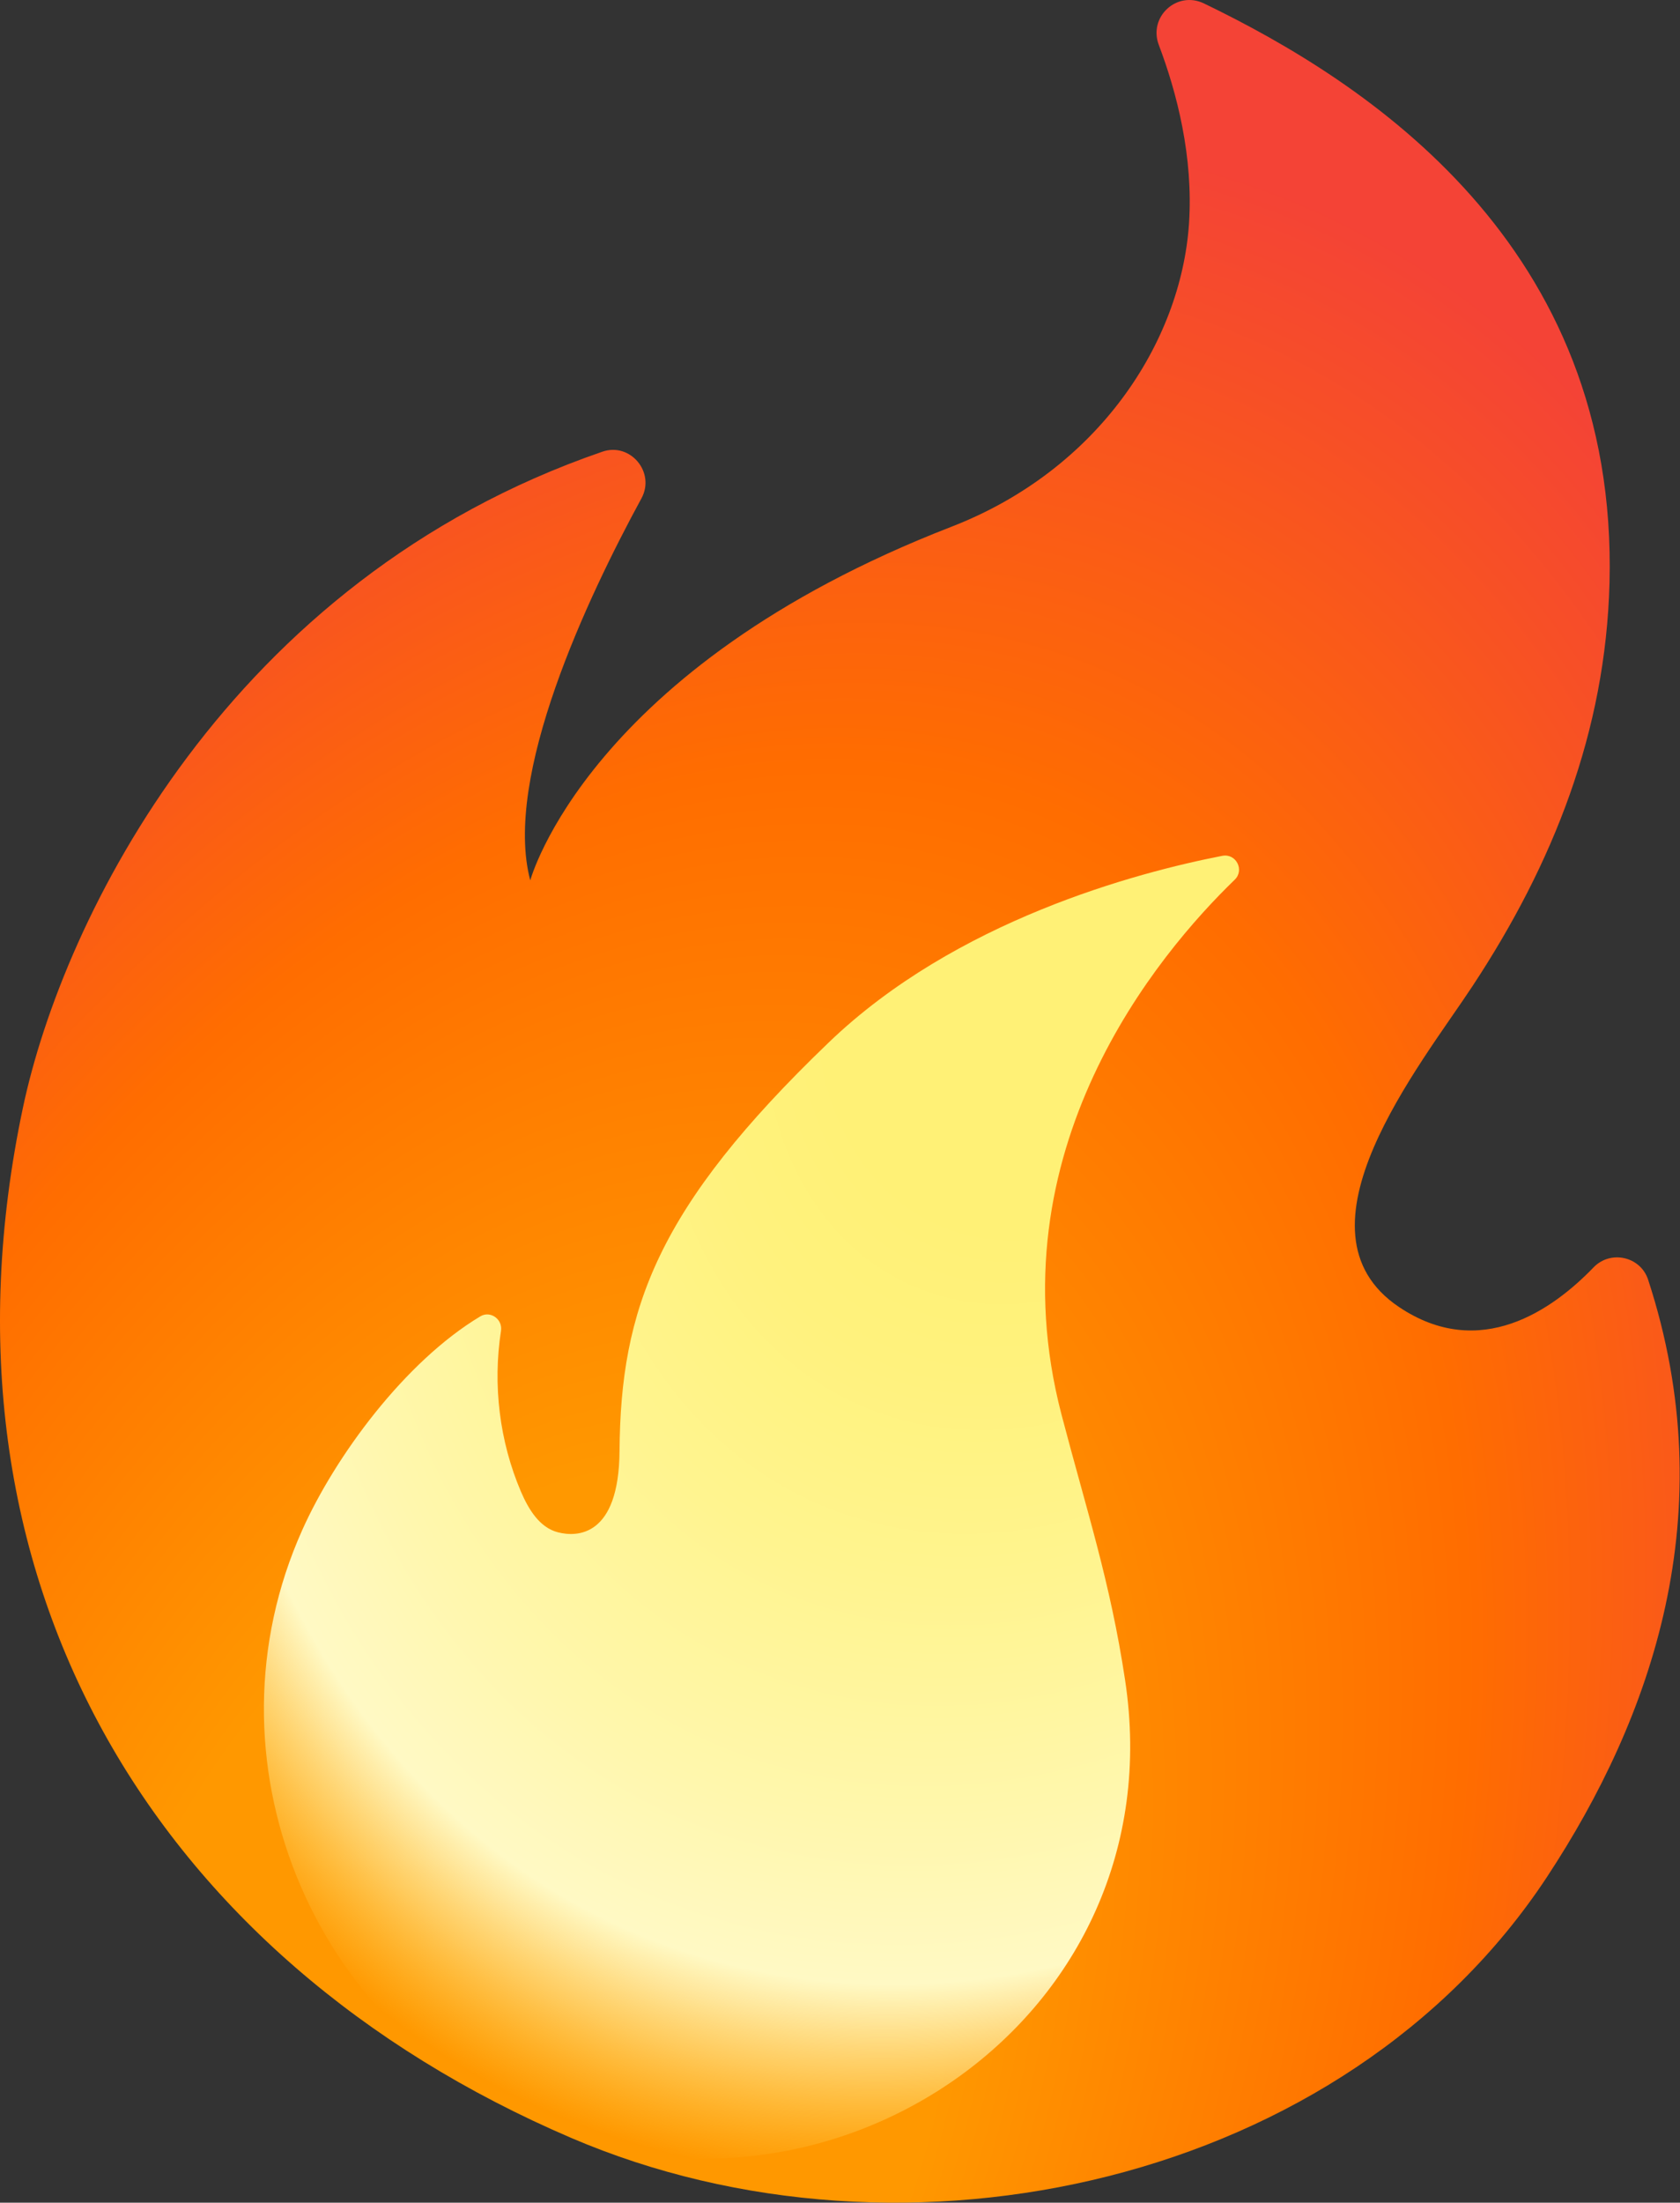
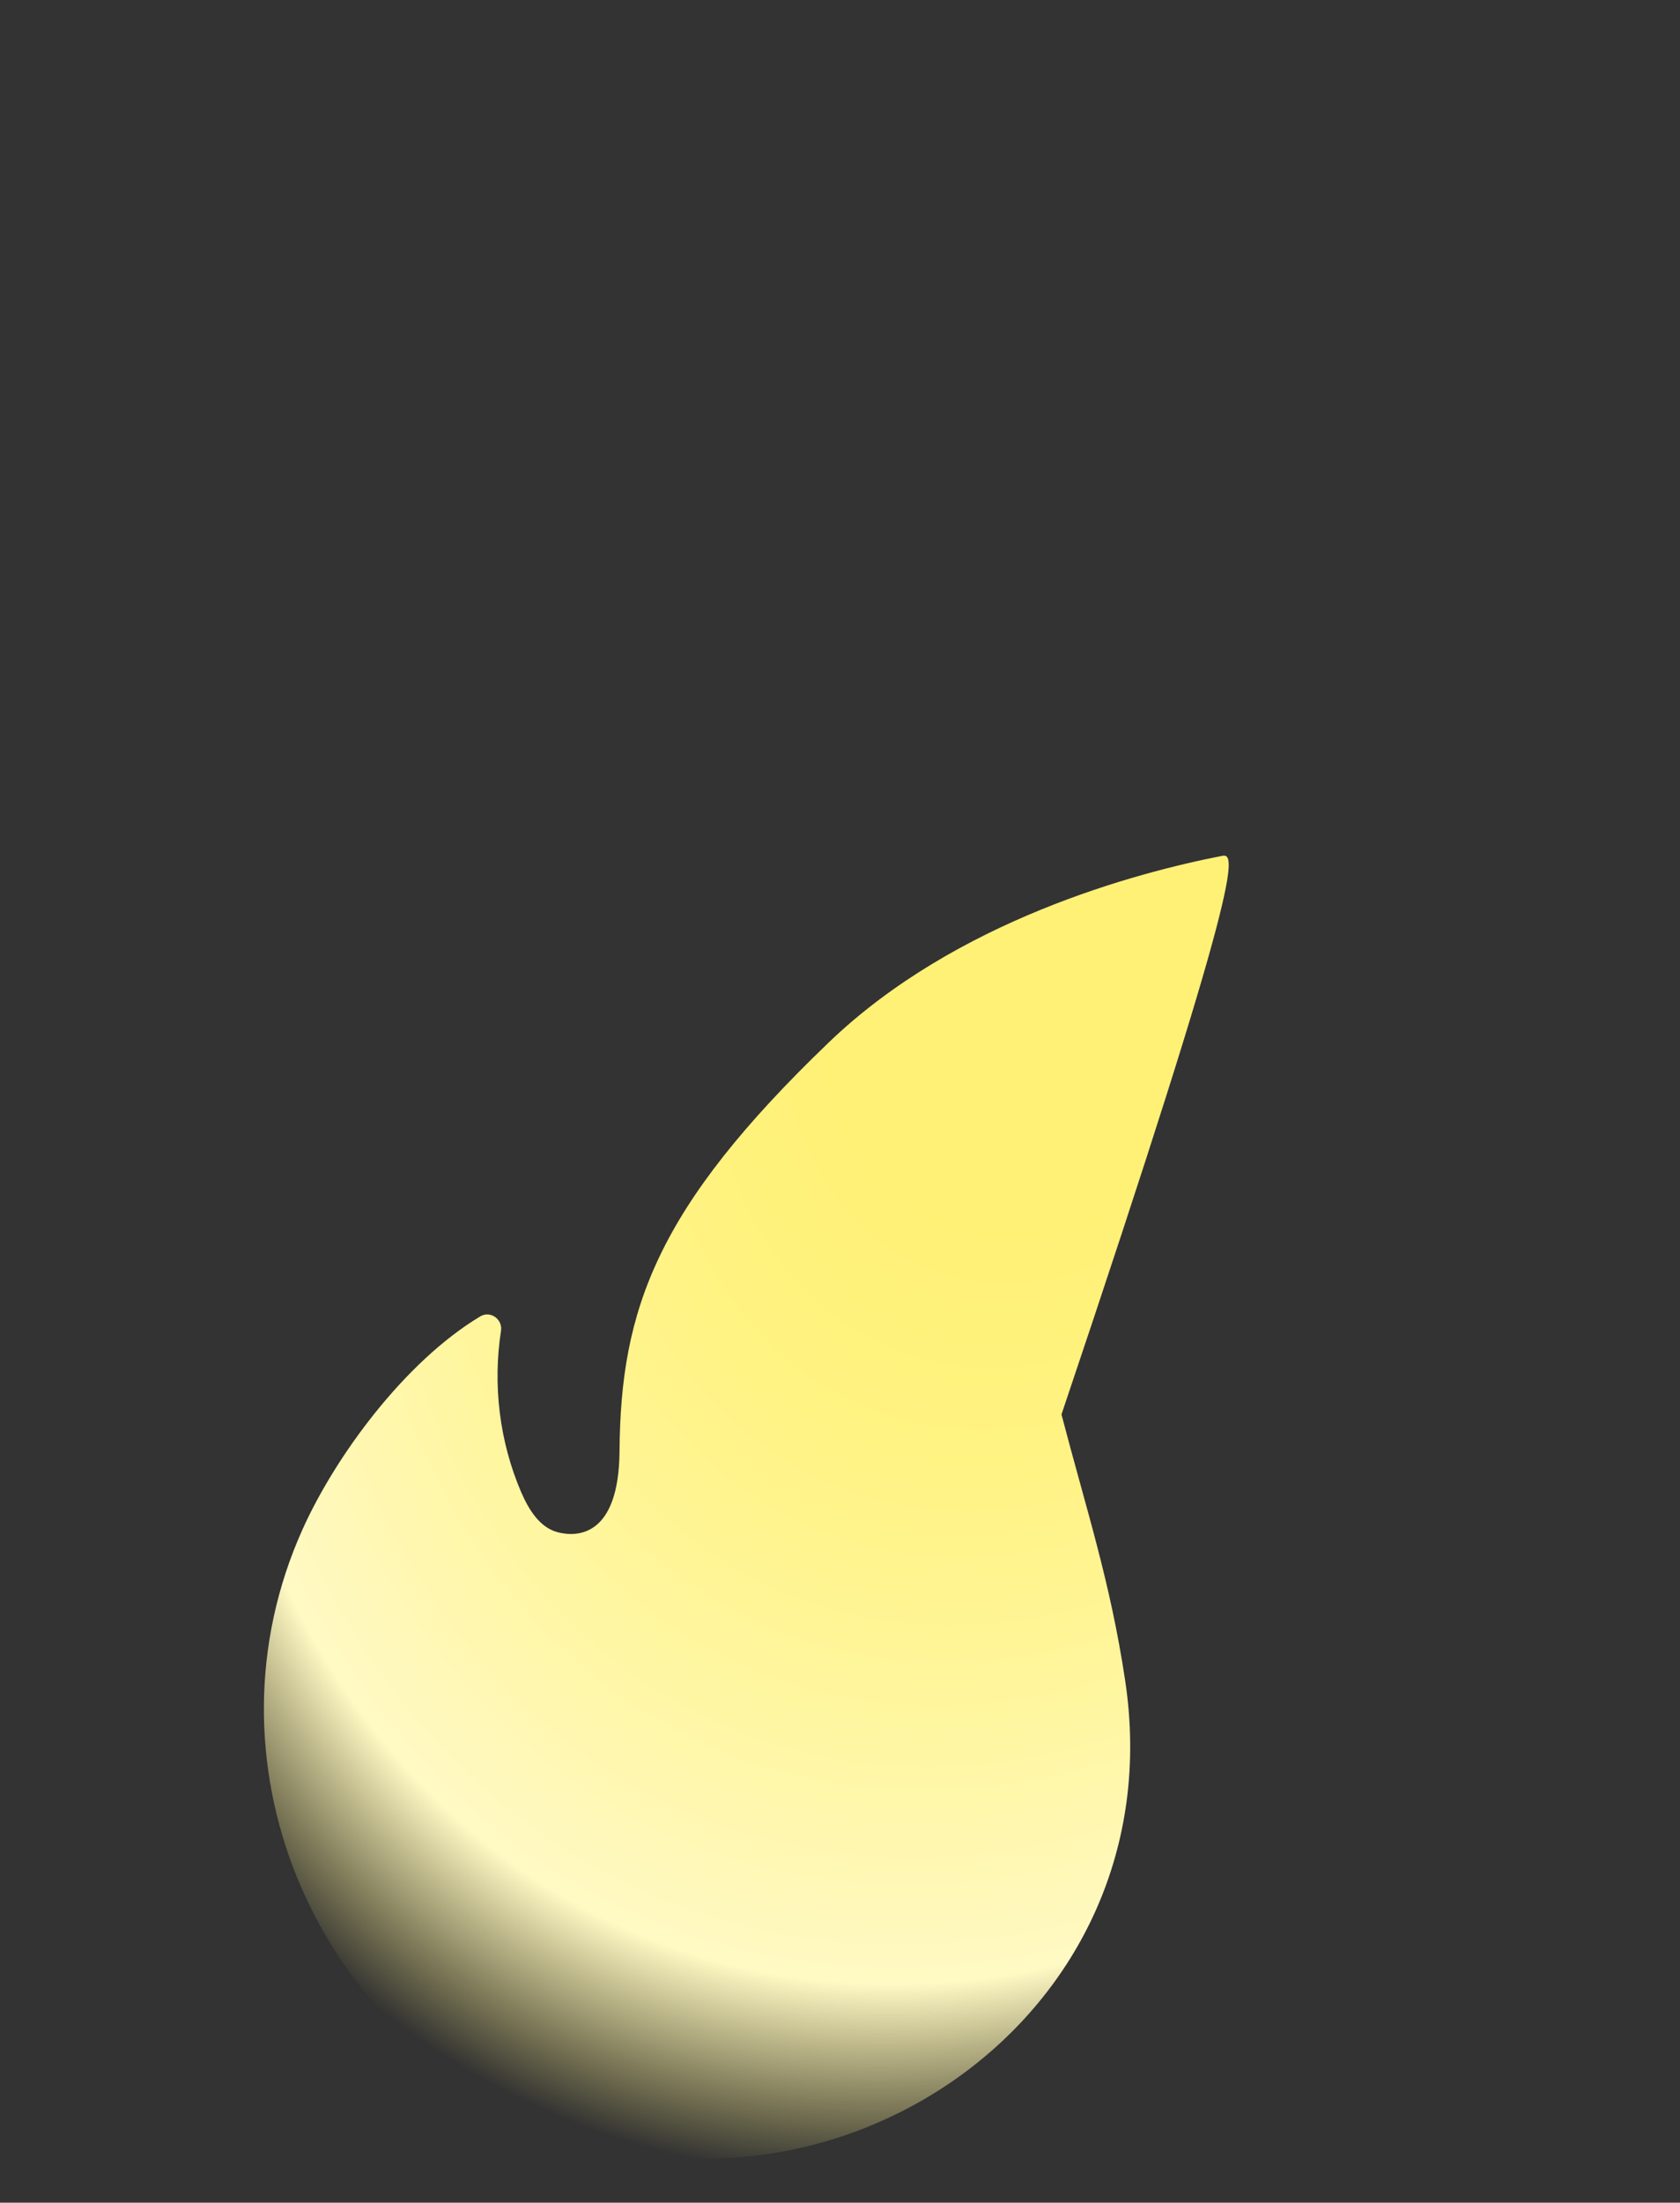
<svg xmlns="http://www.w3.org/2000/svg" width="490" height="642" viewBox="0 0 490 642" fill="none">
  <rect x="0" y="0" width="490" height="642" fill="#333333" stroke="none" />
-   <path d="M187.06 145.31C171.378 174.12 146.63 226.394 154.66 256.603C154.66 256.603 171.334 194.672 277.514 153.523C320.264 136.96 344.411 99.857 346.785 65.284C348.113 45.691 343.235 26.943 337.968 13.055C334.915 4.909 343.245 -2.799 351.144 0.996C398.89 24.037 471.982 71.385 469.439 169.88C468.32 213.114 453.045 251.742 429.4 287.54C414.332 310.419 374.914 358.741 408.054 380.955C431.7 396.82 452.904 381.715 464.789 369.395C469.734 364.268 478.437 366.187 480.686 372.937C502.945 440.98 481.694 500.773 451.227 547.03C392.324 636.441 264.006 664.886 166.552 623.107C44.809 570.915 -22.238 459.709 6.688 322.849C18.388 267.611 66.698 169.1 175.671 131.661C183.783 128.827 191.279 137.651 187.06 145.31Z" fill="url(#paint0_radial_65_19)" />
-   <path d="M309.597 412.266C289.484 335.266 337.832 277.973 360.101 256.429C363.063 253.608 360.511 248.656 356.49 249.446C331.557 254.303 278.764 268.254 241.703 303.854C191.565 351.964 181.003 381.508 180.695 422.986C180.502 447.975 168.258 448.044 162.736 446.612C157.361 445.243 154.16 439.896 151.96 434.804C145.684 420.133 143.683 403.671 146.125 387.887C146.648 384.487 143.009 381.933 140.103 383.668C118.089 396.848 97.787 424.437 88.15 445.961C58.343 512.489 90.405 590.52 157.348 619.219C241.72 655.39 343.185 588.433 328.145 489.647C323.811 460.906 316.95 440.373 309.597 412.266Z" fill="url(#paint1_radial_65_19)" />
+   <path d="M309.597 412.266C363.063 253.608 360.511 248.656 356.49 249.446C331.557 254.303 278.764 268.254 241.703 303.854C191.565 351.964 181.003 381.508 180.695 422.986C180.502 447.975 168.258 448.044 162.736 446.612C157.361 445.243 154.16 439.896 151.96 434.804C145.684 420.133 143.683 403.671 146.125 387.887C146.648 384.487 143.009 381.933 140.103 383.668C118.089 396.848 97.787 424.437 88.15 445.961C58.343 512.489 90.405 590.52 157.348 619.219C241.72 655.39 343.185 588.433 328.145 489.647C323.811 460.906 316.95 440.373 309.597 412.266Z" fill="url(#paint1_radial_65_19)" />
  <defs>
    <radialGradient id="paint0_radial_65_19" cx="0" cy="0" r="1" gradientUnits="userSpaceOnUse" gradientTransform="translate(141.783 614.305) rotate(-156.546) scale(379.155 622.118)">
      <stop offset="0.314" stop-color="#FF9800" />
      <stop offset="0.662" stop-color="#FF6D00" />
      <stop offset="0.972" stop-color="#F44336" />
    </radialGradient>
    <radialGradient id="paint1_radial_65_19" cx="0" cy="0" r="1" gradientUnits="userSpaceOnUse" gradientTransform="translate(310.016 275.919) rotate(113.784) scale(396.713 298.556)">
      <stop offset="0.214" stop-color="#FFF176" />
      <stop offset="0.328" stop-color="#FFF27D" />
      <stop offset="0.487" stop-color="#FFF48F" />
      <stop offset="0.672" stop-color="#FFF7AD" />
      <stop offset="0.793" stop-color="#FFF9C4" />
      <stop offset="0.822" stop-color="#FFF8BD" stop-opacity="0.804" />
      <stop offset="0.863" stop-color="#FFF6AB" stop-opacity="0.529" />
      <stop offset="0.91" stop-color="#FFF38D" stop-opacity="0.209" />
      <stop offset="0.941" stop-color="#FFF176" stop-opacity="0" />
    </radialGradient>
  </defs>
</svg>